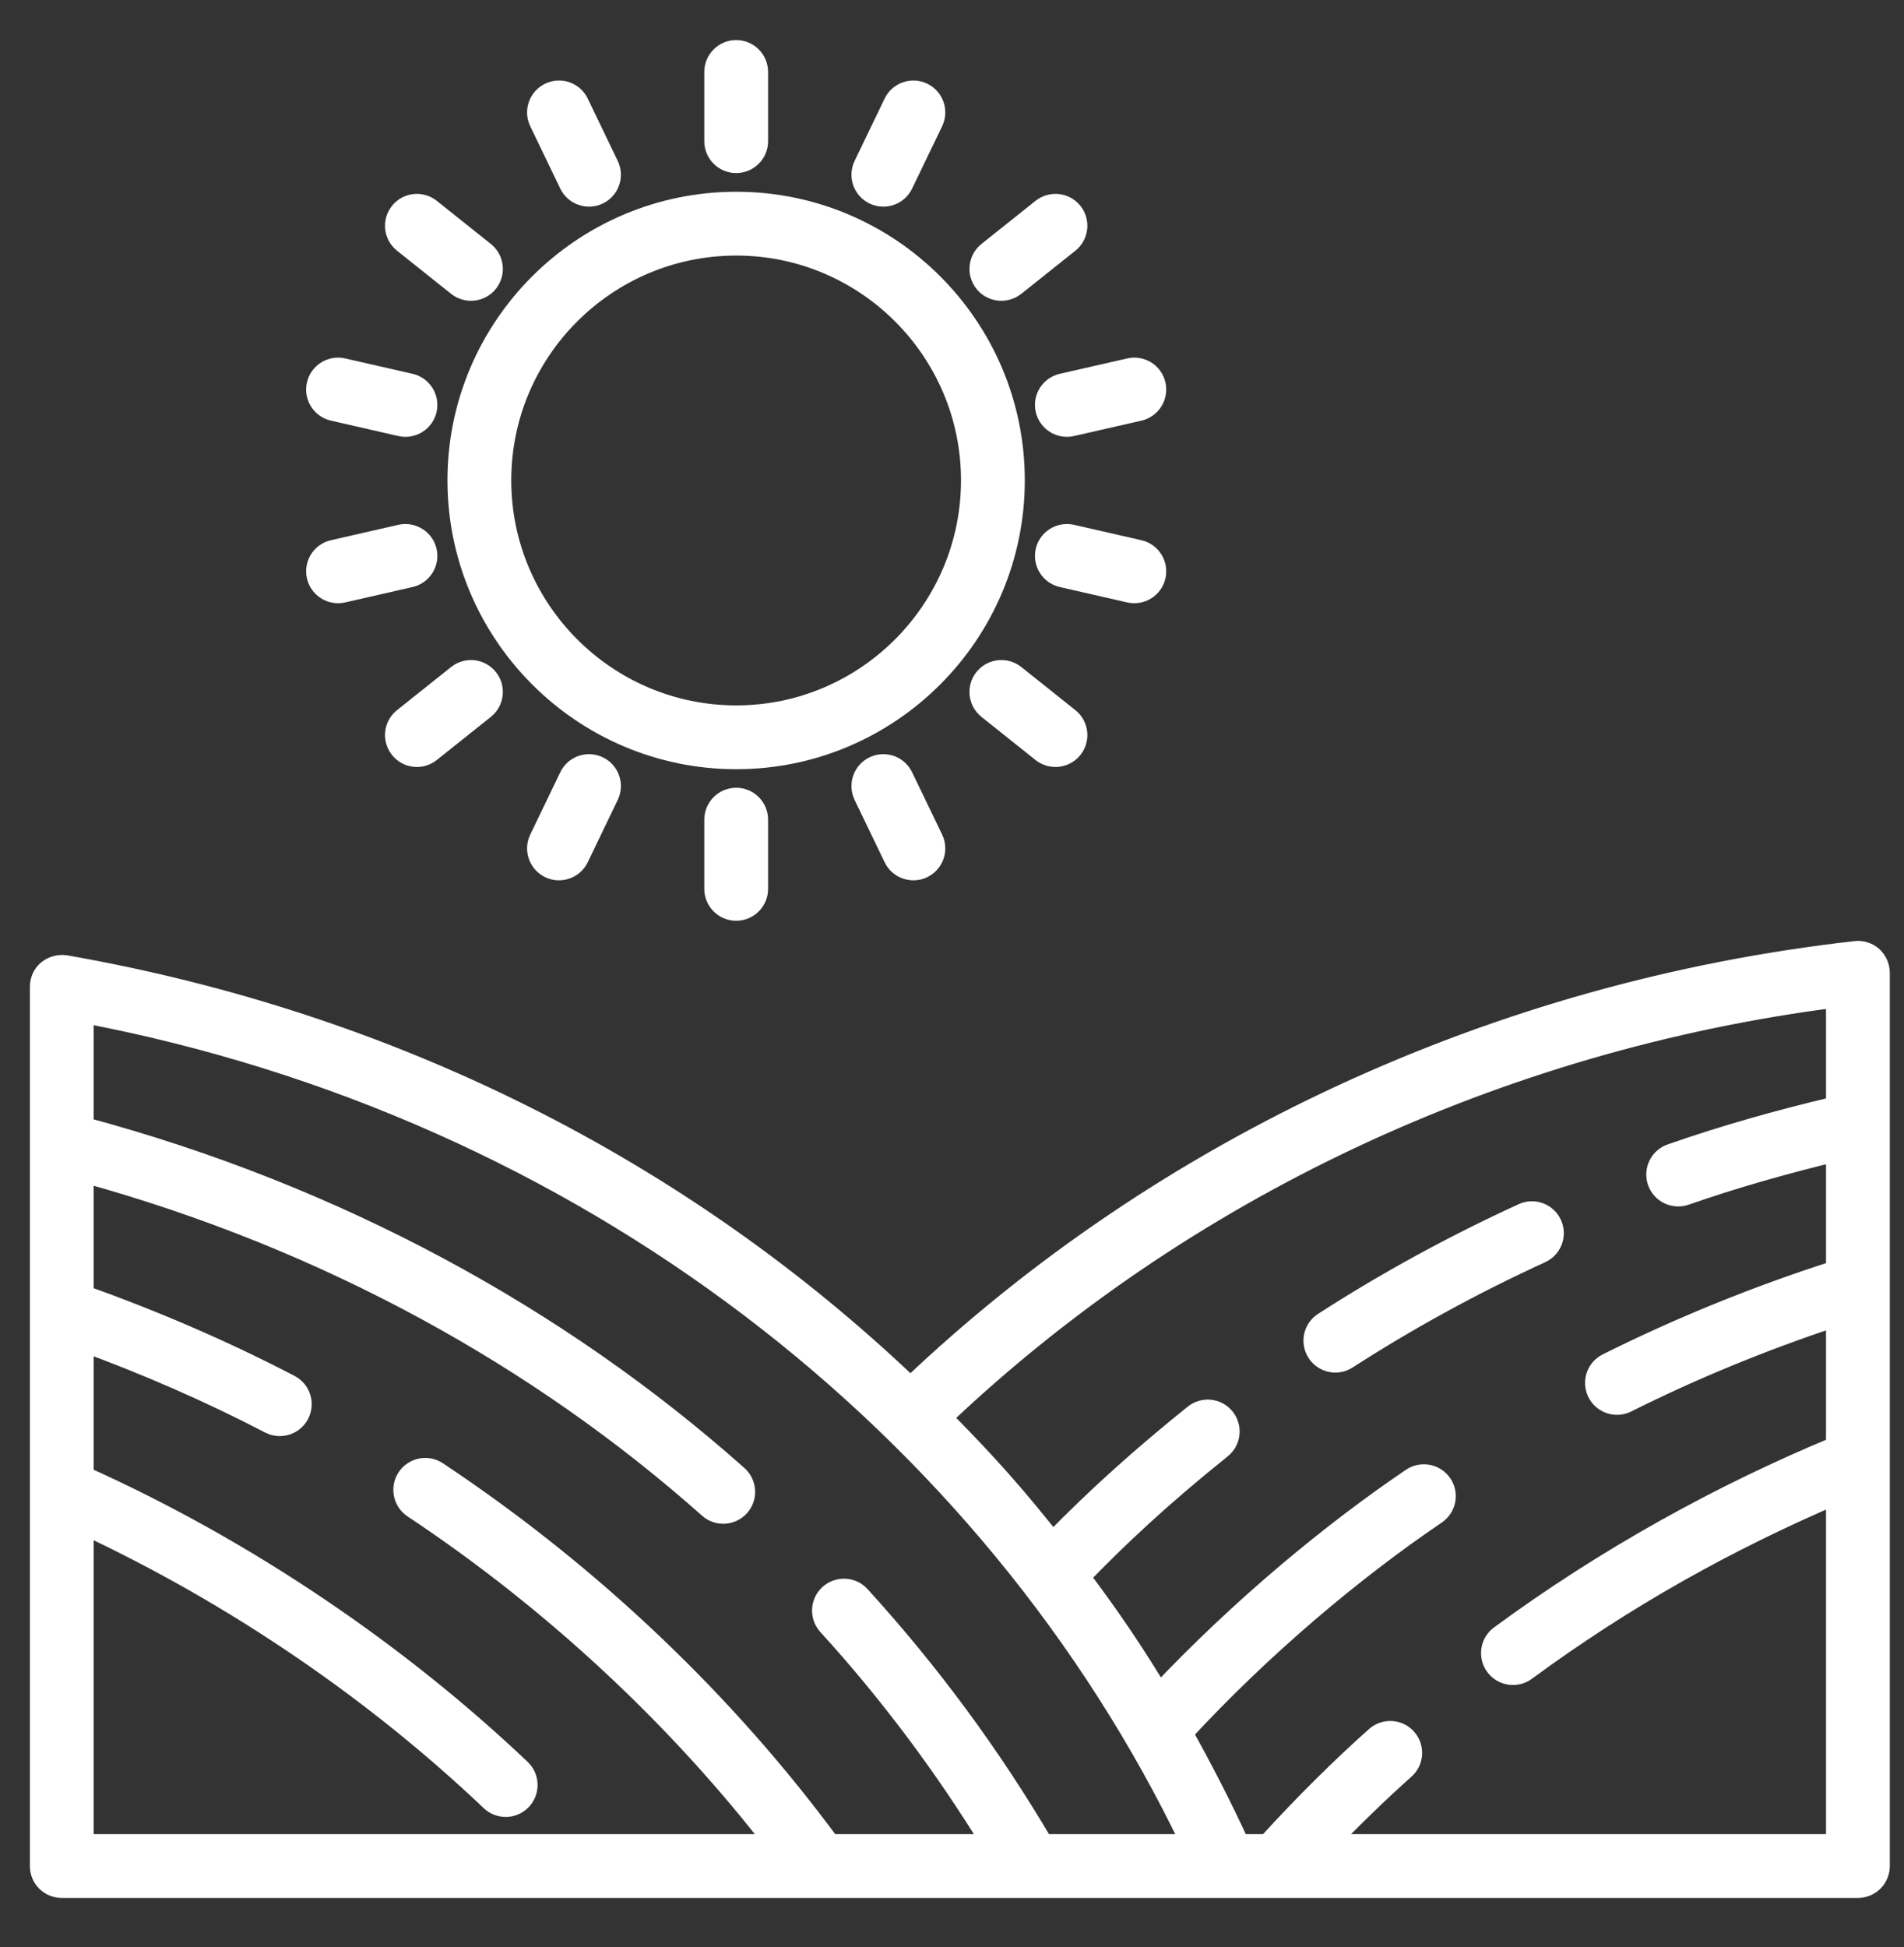
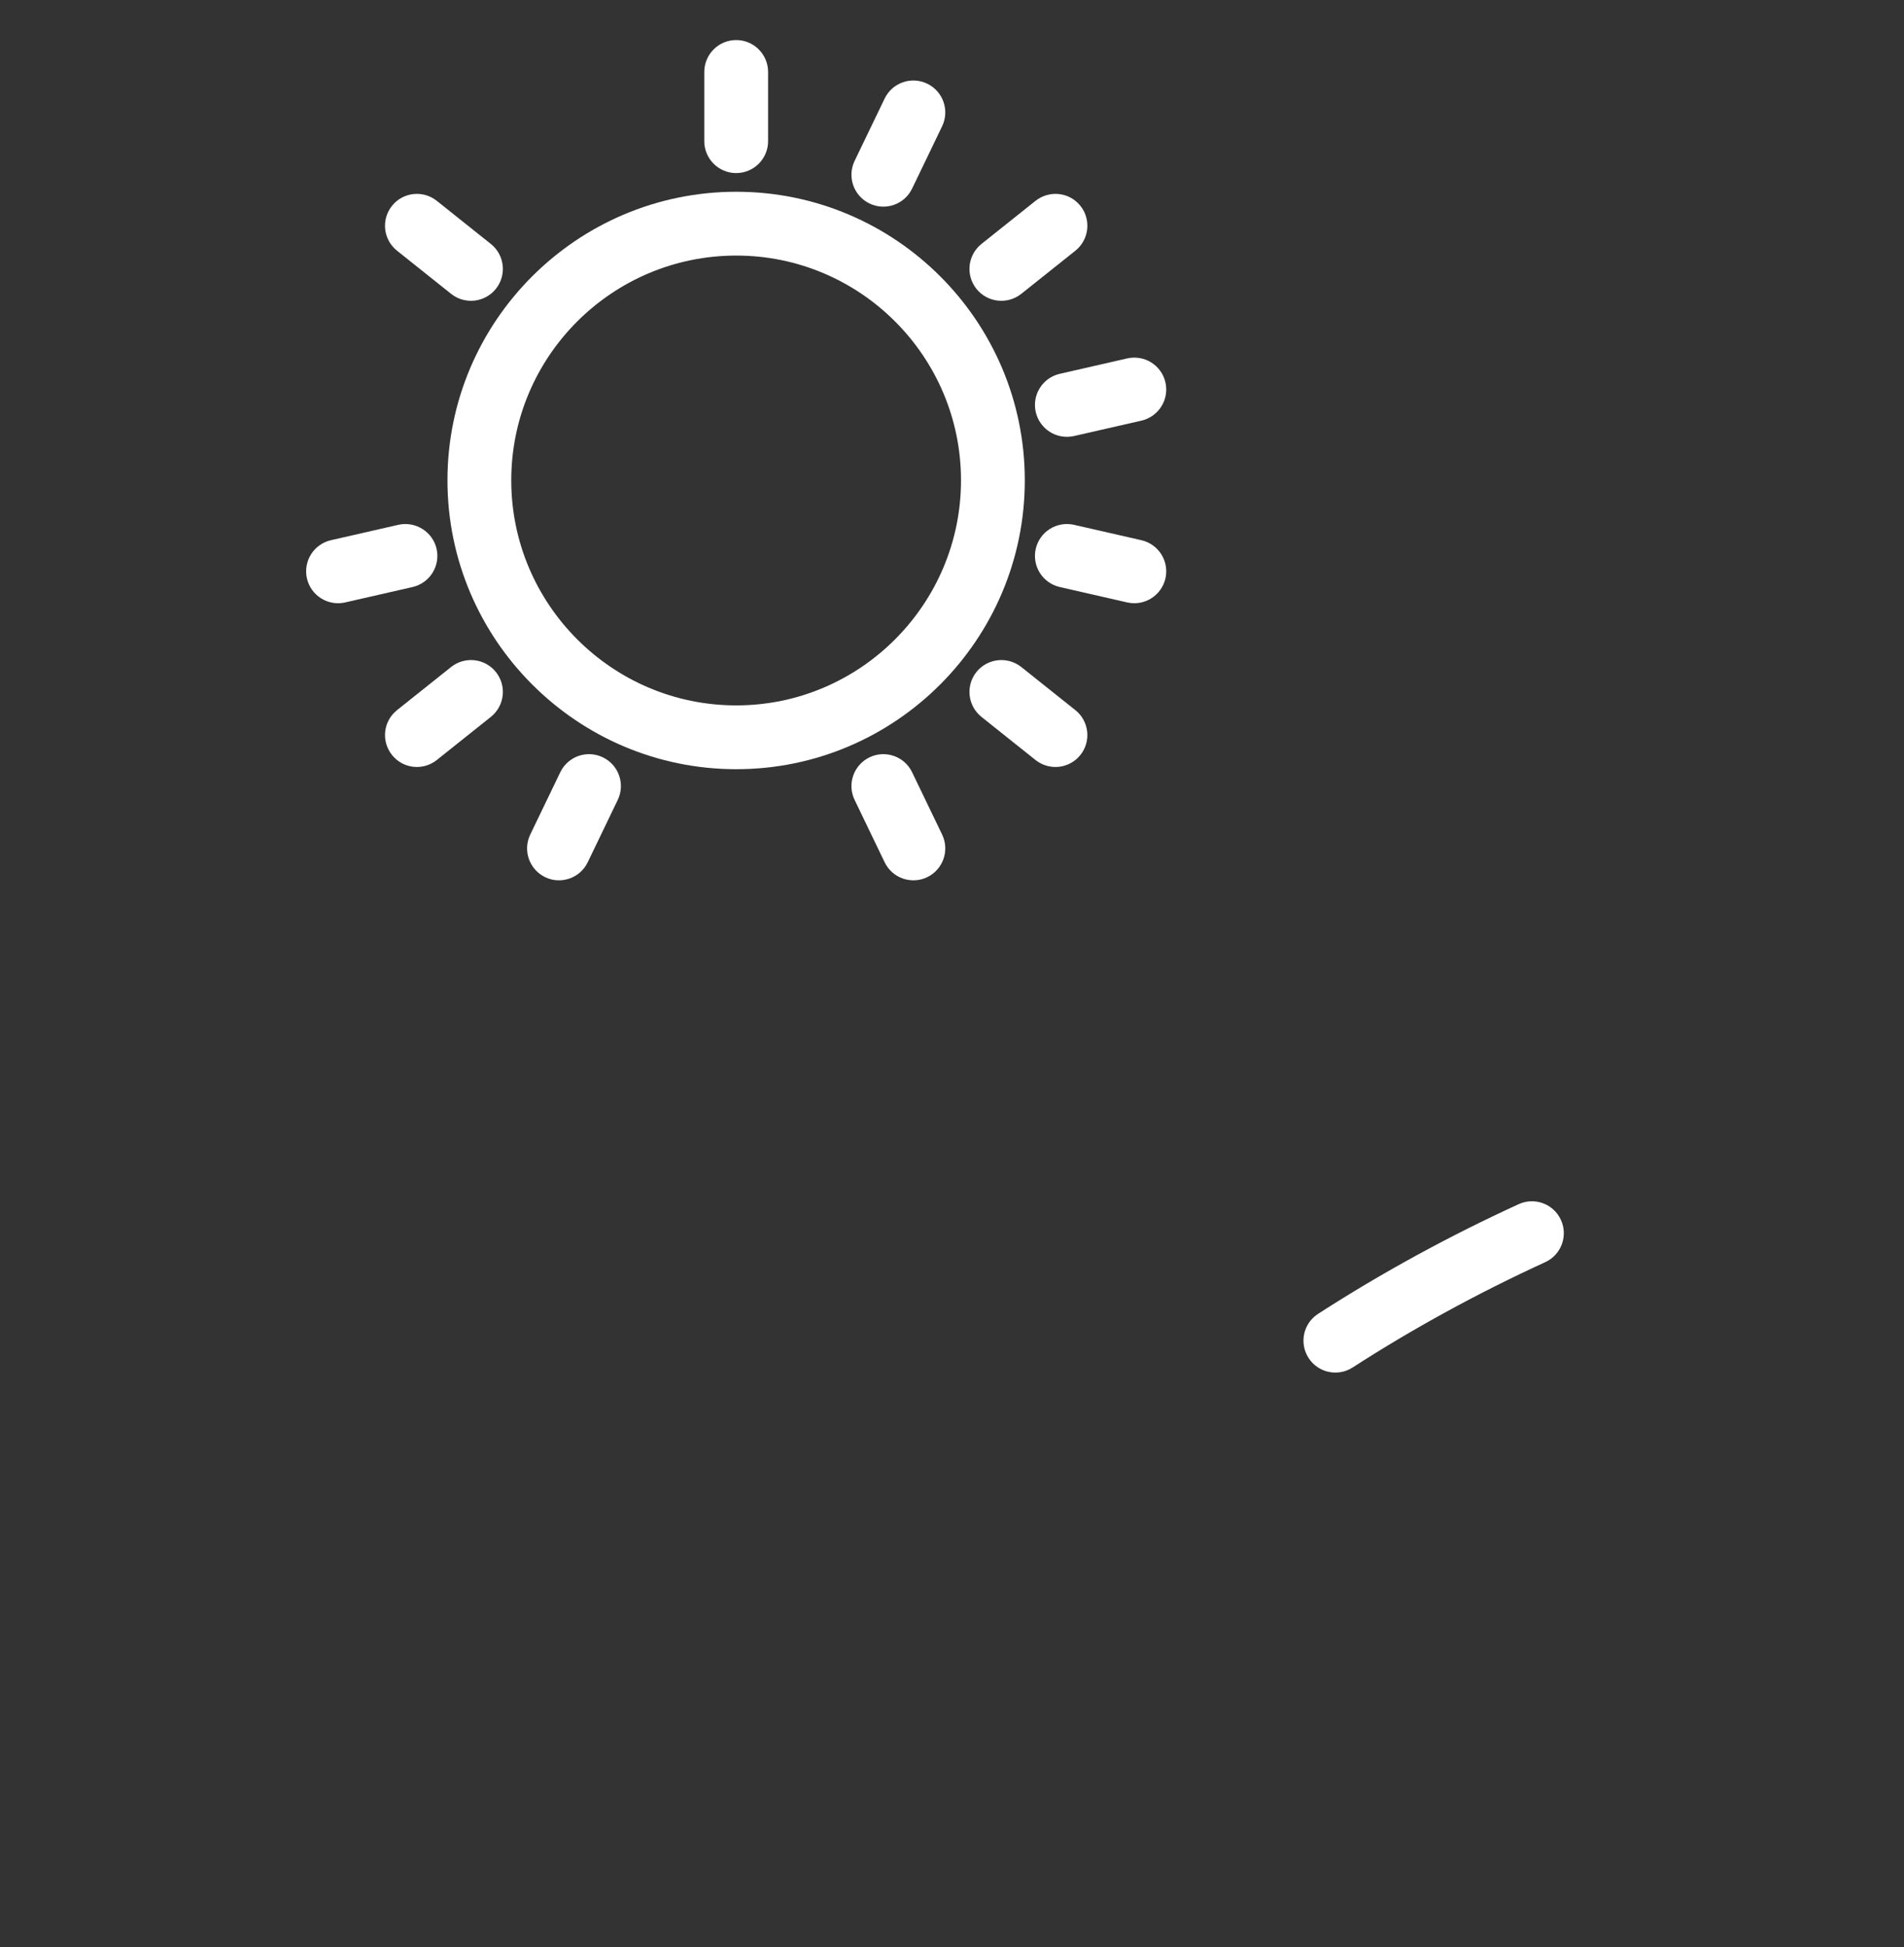
<svg xmlns="http://www.w3.org/2000/svg" width="402px" height="411px" version="1.1" xml:space="preserve" style="fill-rule:evenodd;clip-rule:evenodd;stroke-linejoin:round;stroke-miterlimit:2;">
  <rect width="100%" height="100%" fill="#333333" stroke="none" />
  <g id="field2.svg" transform="matrix(1.097,0,0,1.097,203.765,207.056)">
    <g transform="matrix(1,0,0,1,-201,-205.5)">
      <g transform="matrix(5.531,0,0,5.531,6.406,9.632)">
        <g>
-           <path d="M66.75,34.569C66.59,34.429 66.37,34.359 66.16,34.389C53.73,35.789 42.08,41.179 33.28,49.559C25.25,41.889 15.1,36.839 3.87,34.879C3.66,34.849 3.43,34.909 3.26,35.049C3.09,35.189 3,35.399 3,35.619L3,66.209C3,66.629 3.33,66.959 3.75,66.959L66.25,66.959C66.66,66.959 67,66.629 67,66.209L67,35.129C67,34.919 66.91,34.719 66.75,34.569ZM37.895,65.459C36.099,62.401 33.962,59.493 31.521,56.816C31.242,56.51 30.769,56.489 30.461,56.768C30.155,57.046 30.134,57.521 30.413,57.827C32.579,60.203 34.489,62.771 36.136,65.459L30.481,65.459C26.878,60.566 22.207,56.08 16.812,52.496C16.465,52.266 16.001,52.363 15.771,52.706C15.543,53.052 15.637,53.517 15.981,53.746C20.92,57.023 25.258,61.118 28.605,65.459L4.5,65.459L4.5,54.307C9.869,56.812 14.728,60.18 18.68,63.935C18.981,64.22 19.455,64.208 19.74,63.908C20.025,63.607 20.013,63.132 19.713,62.847C15.543,58.887 10.276,55.248 4.5,52.654L4.5,47.956C6.741,48.779 8.922,49.73 10.989,50.806C11.36,50.998 11.81,50.854 12.001,50.488C12.192,50.119 12.05,49.667 11.683,49.476C9.399,48.287 6.984,47.244 4.5,46.359L4.5,42.066C13.057,44.421 20.442,48.57 26.269,53.752C26.576,54.026 27.051,54.001 27.327,53.69C27.603,53.381 27.574,52.907 27.265,52.631C21.053,47.104 13.273,42.855 4.5,40.507L4.5,36.519C21.901,39.815 36.091,50.868 43.07,65.459L37.895,65.459ZM47.758,65.459C48.584,64.6 49.573,63.633 50.475,62.832C50.784,62.558 50.812,62.083 50.537,61.774C50.264,61.464 49.787,61.437 49.479,61.711C48.361,62.703 47.003,64.033 45.71,65.459L44.72,65.459C44.113,64.136 43.446,62.843 42.741,61.579C45.523,58.569 48.68,55.918 51.567,53.962C51.91,53.73 52,53.263 51.768,52.92C51.534,52.577 51.068,52.489 50.726,52.72C47.95,54.601 44.808,57.188 41.937,60.231C41.53,59.596 40.746,58.233 39.165,56.146C40.454,54.814 41.941,53.403 44.095,51.676C44.418,51.417 44.471,50.946 44.211,50.622C43.953,50.297 43.479,50.247 43.157,50.506C41.459,51.867 39.79,53.344 38.232,54.952C37.509,54.095 36.668,52.933 34.36,50.609C42.73,42.649 53.72,37.489 65.5,35.979L65.5,39.788C63.52,40.254 61.582,40.802 59.748,41.444C59.357,41.58 59.151,42.008 59.288,42.4C59.424,42.787 59.848,42.996 60.244,42.86C61.921,42.273 63.692,41.773 65.5,41.335L65.5,45.496C62.82,46.35 60.086,47.453 57.53,48.731C57.16,48.916 57.01,49.367 57.195,49.738C57.38,50.106 57.828,50.258 58.202,50.073C60.42,48.962 62.867,47.941 65.5,47.074L65.5,51.62L65.479,51.628C61.464,53.292 57.449,55.515 53.802,58.197C53.468,58.442 53.396,58.911 53.642,59.245C53.885,59.575 54.352,59.653 54.69,59.406C58.136,56.873 61.685,54.893 65.5,53.26L65.5,65.459L47.758,65.459Z" style="fill:white;fill-rule:nonzero;stroke:white;stroke-width:0.72px;" />
          <path d="M55.588,43.879C55.416,43.503 54.973,43.336 54.594,43.51C52.177,44.617 49.844,45.892 47.66,47.301C47.312,47.525 47.212,47.99 47.437,48.337C47.661,48.688 48.128,48.785 48.473,48.561C50.597,47.192 52.866,45.951 55.219,44.873C55.595,44.701 55.761,44.256 55.588,43.879Z" style="fill:white;fill-rule:nonzero;stroke:white;stroke-width:0.72px;" />
          <path d="M27.22,8.319C21.88,8.319 17.53,12.659 17.53,17.999C17.53,23.339 21.88,27.689 27.22,27.689C32.56,27.689 36.9,23.339 36.9,17.999C36.9,12.659 32.56,8.319 27.22,8.319ZM27.22,26.189C22.7,26.189 19.03,22.509 19.03,17.999C19.03,13.489 22.7,9.819 27.22,9.819C31.73,9.819 35.4,13.489 35.4,17.999C35.4,22.509 31.73,26.189 27.22,26.189Z" style="fill:white;fill-rule:nonzero;stroke:white;stroke-width:0.72px;" />
          <path d="M27.217,6.949C27.631,6.949 27.967,6.613 27.967,6.199L27.967,3.791C27.967,3.377 27.631,3.041 27.217,3.041C26.803,3.041 26.467,3.377 26.467,3.791L26.467,6.199C26.467,6.613 26.803,6.949 27.217,6.949Z" style="fill:white;fill-rule:nonzero;stroke:white;stroke-width:0.72px;" />
-           <path d="M26.467,29.805L26.467,32.212C26.467,32.626 26.803,32.962 27.217,32.962C27.631,32.962 27.967,32.626 27.967,32.212L27.967,29.805C27.967,29.391 27.631,29.055 27.217,29.055C26.803,29.055 26.467,29.391 26.467,29.805Z" style="fill:white;fill-rule:nonzero;stroke:white;stroke-width:0.72px;" />
-           <path d="M21.42,7.693C21.602,8.072 22.057,8.22 22.421,8.043C22.794,7.864 22.951,7.415 22.771,7.042L21.727,4.873C21.548,4.5 21.1,4.343 20.726,4.523C20.353,4.702 20.195,5.151 20.375,5.524L21.42,7.693Z" style="fill:white;fill-rule:nonzero;stroke:white;stroke-width:0.72px;" />
          <path d="M33.014,28.311C32.835,27.938 32.387,27.78 32.013,27.96C31.64,28.14 31.482,28.588 31.662,28.961L32.707,31.13C32.889,31.51 33.344,31.658 33.708,31.481C34.081,31.301 34.238,30.853 34.059,30.48L33.014,28.311Z" style="fill:white;fill-rule:nonzero;stroke:white;stroke-width:0.72px;" />
          <path d="M17.521,11.229C17.848,11.489 18.319,11.432 18.574,11.111C18.833,10.786 18.779,10.315 18.456,10.057L16.574,8.556C16.25,8.299 15.778,8.35 15.521,8.674C15.262,8.998 15.315,9.47 15.639,9.728L17.521,11.229Z" style="fill:white;fill-rule:nonzero;stroke:white;stroke-width:0.72px;" />
          <path d="M37.859,27.449C38.189,27.708 38.658,27.65 38.914,27.329C39.172,27.005 39.118,26.534 38.795,26.275L36.912,24.774C36.589,24.518 36.117,24.57 35.857,24.893C35.6,25.217 35.653,25.689 35.977,25.948L37.859,27.449Z" style="fill:white;fill-rule:nonzero;stroke:white;stroke-width:0.72px;" />
-           <path d="M13.195,15.571L15.542,16.107C15.95,16.198 16.348,15.943 16.44,15.542C16.532,15.139 16.28,14.737 15.876,14.644L13.529,14.108C13.126,14.017 12.725,14.268 12.631,14.672C12.539,15.076 12.791,15.478 13.195,15.571Z" style="fill:white;fill-rule:nonzero;stroke:white;stroke-width:0.72px;" />
          <path d="M41.803,21.331C41.895,20.927 41.642,20.526 41.238,20.433L38.891,19.897C38.486,19.808 38.086,20.057 37.992,20.461C37.9,20.866 38.153,21.267 38.557,21.36L40.904,21.896C41.312,21.987 41.71,21.733 41.803,21.331Z" style="fill:white;fill-rule:nonzero;stroke:white;stroke-width:0.72px;" />
          <path d="M13.529,21.896L15.876,21.36C16.28,21.267 16.532,20.865 16.44,20.461C16.348,20.057 15.939,19.808 15.542,19.897L13.195,20.433C12.791,20.526 12.539,20.928 12.631,21.331C12.725,21.739 13.13,21.987 13.529,21.896Z" style="fill:white;fill-rule:nonzero;stroke:white;stroke-width:0.72px;" />
          <path d="M37.992,15.542C38.085,15.943 38.483,16.198 38.891,16.107L41.238,15.571C41.642,15.478 41.895,15.076 41.803,14.672C41.71,14.268 41.311,14.017 40.904,14.108L38.557,14.644C38.153,14.737 37.9,15.138 37.992,15.542Z" style="fill:white;fill-rule:nonzero;stroke:white;stroke-width:0.72px;" />
          <path d="M17.521,24.775L15.639,26.276C15.315,26.534 15.262,27.005 15.521,27.329C15.776,27.651 16.247,27.708 16.574,27.448L18.456,25.947C18.779,25.689 18.833,25.217 18.574,24.893C18.316,24.57 17.846,24.517 17.521,24.775Z" style="fill:white;fill-rule:nonzero;stroke:white;stroke-width:0.72px;" />
          <path d="M36.912,11.23L38.795,9.729C39.118,9.47 39.172,8.998 38.914,8.674C38.655,8.35 38.185,8.3 37.859,8.555L35.977,10.056C35.653,10.315 35.6,10.786 35.857,11.111C36.114,11.432 36.583,11.489 36.912,11.23Z" style="fill:white;fill-rule:nonzero;stroke:white;stroke-width:0.72px;" />
          <path d="M21.42,28.311L20.375,30.48C20.195,30.853 20.353,31.301 20.726,31.481C21.089,31.658 21.544,31.51 21.727,31.13L22.771,28.961C22.951,28.588 22.794,28.14 22.421,27.96C22.046,27.78 21.599,27.938 21.42,28.311Z" style="fill:white;fill-rule:nonzero;stroke:white;stroke-width:0.72px;" />
          <path d="M32.013,8.043C32.377,8.22 32.832,8.072 33.014,7.693L34.059,5.524C34.238,5.151 34.081,4.702 33.708,4.523C33.335,4.343 32.886,4.5 32.707,4.873L31.662,7.042C31.482,7.415 31.64,7.864 32.013,8.043Z" style="fill:white;fill-rule:nonzero;stroke:white;stroke-width:0.72px;" />
        </g>
      </g>
    </g>
  </g>
</svg>